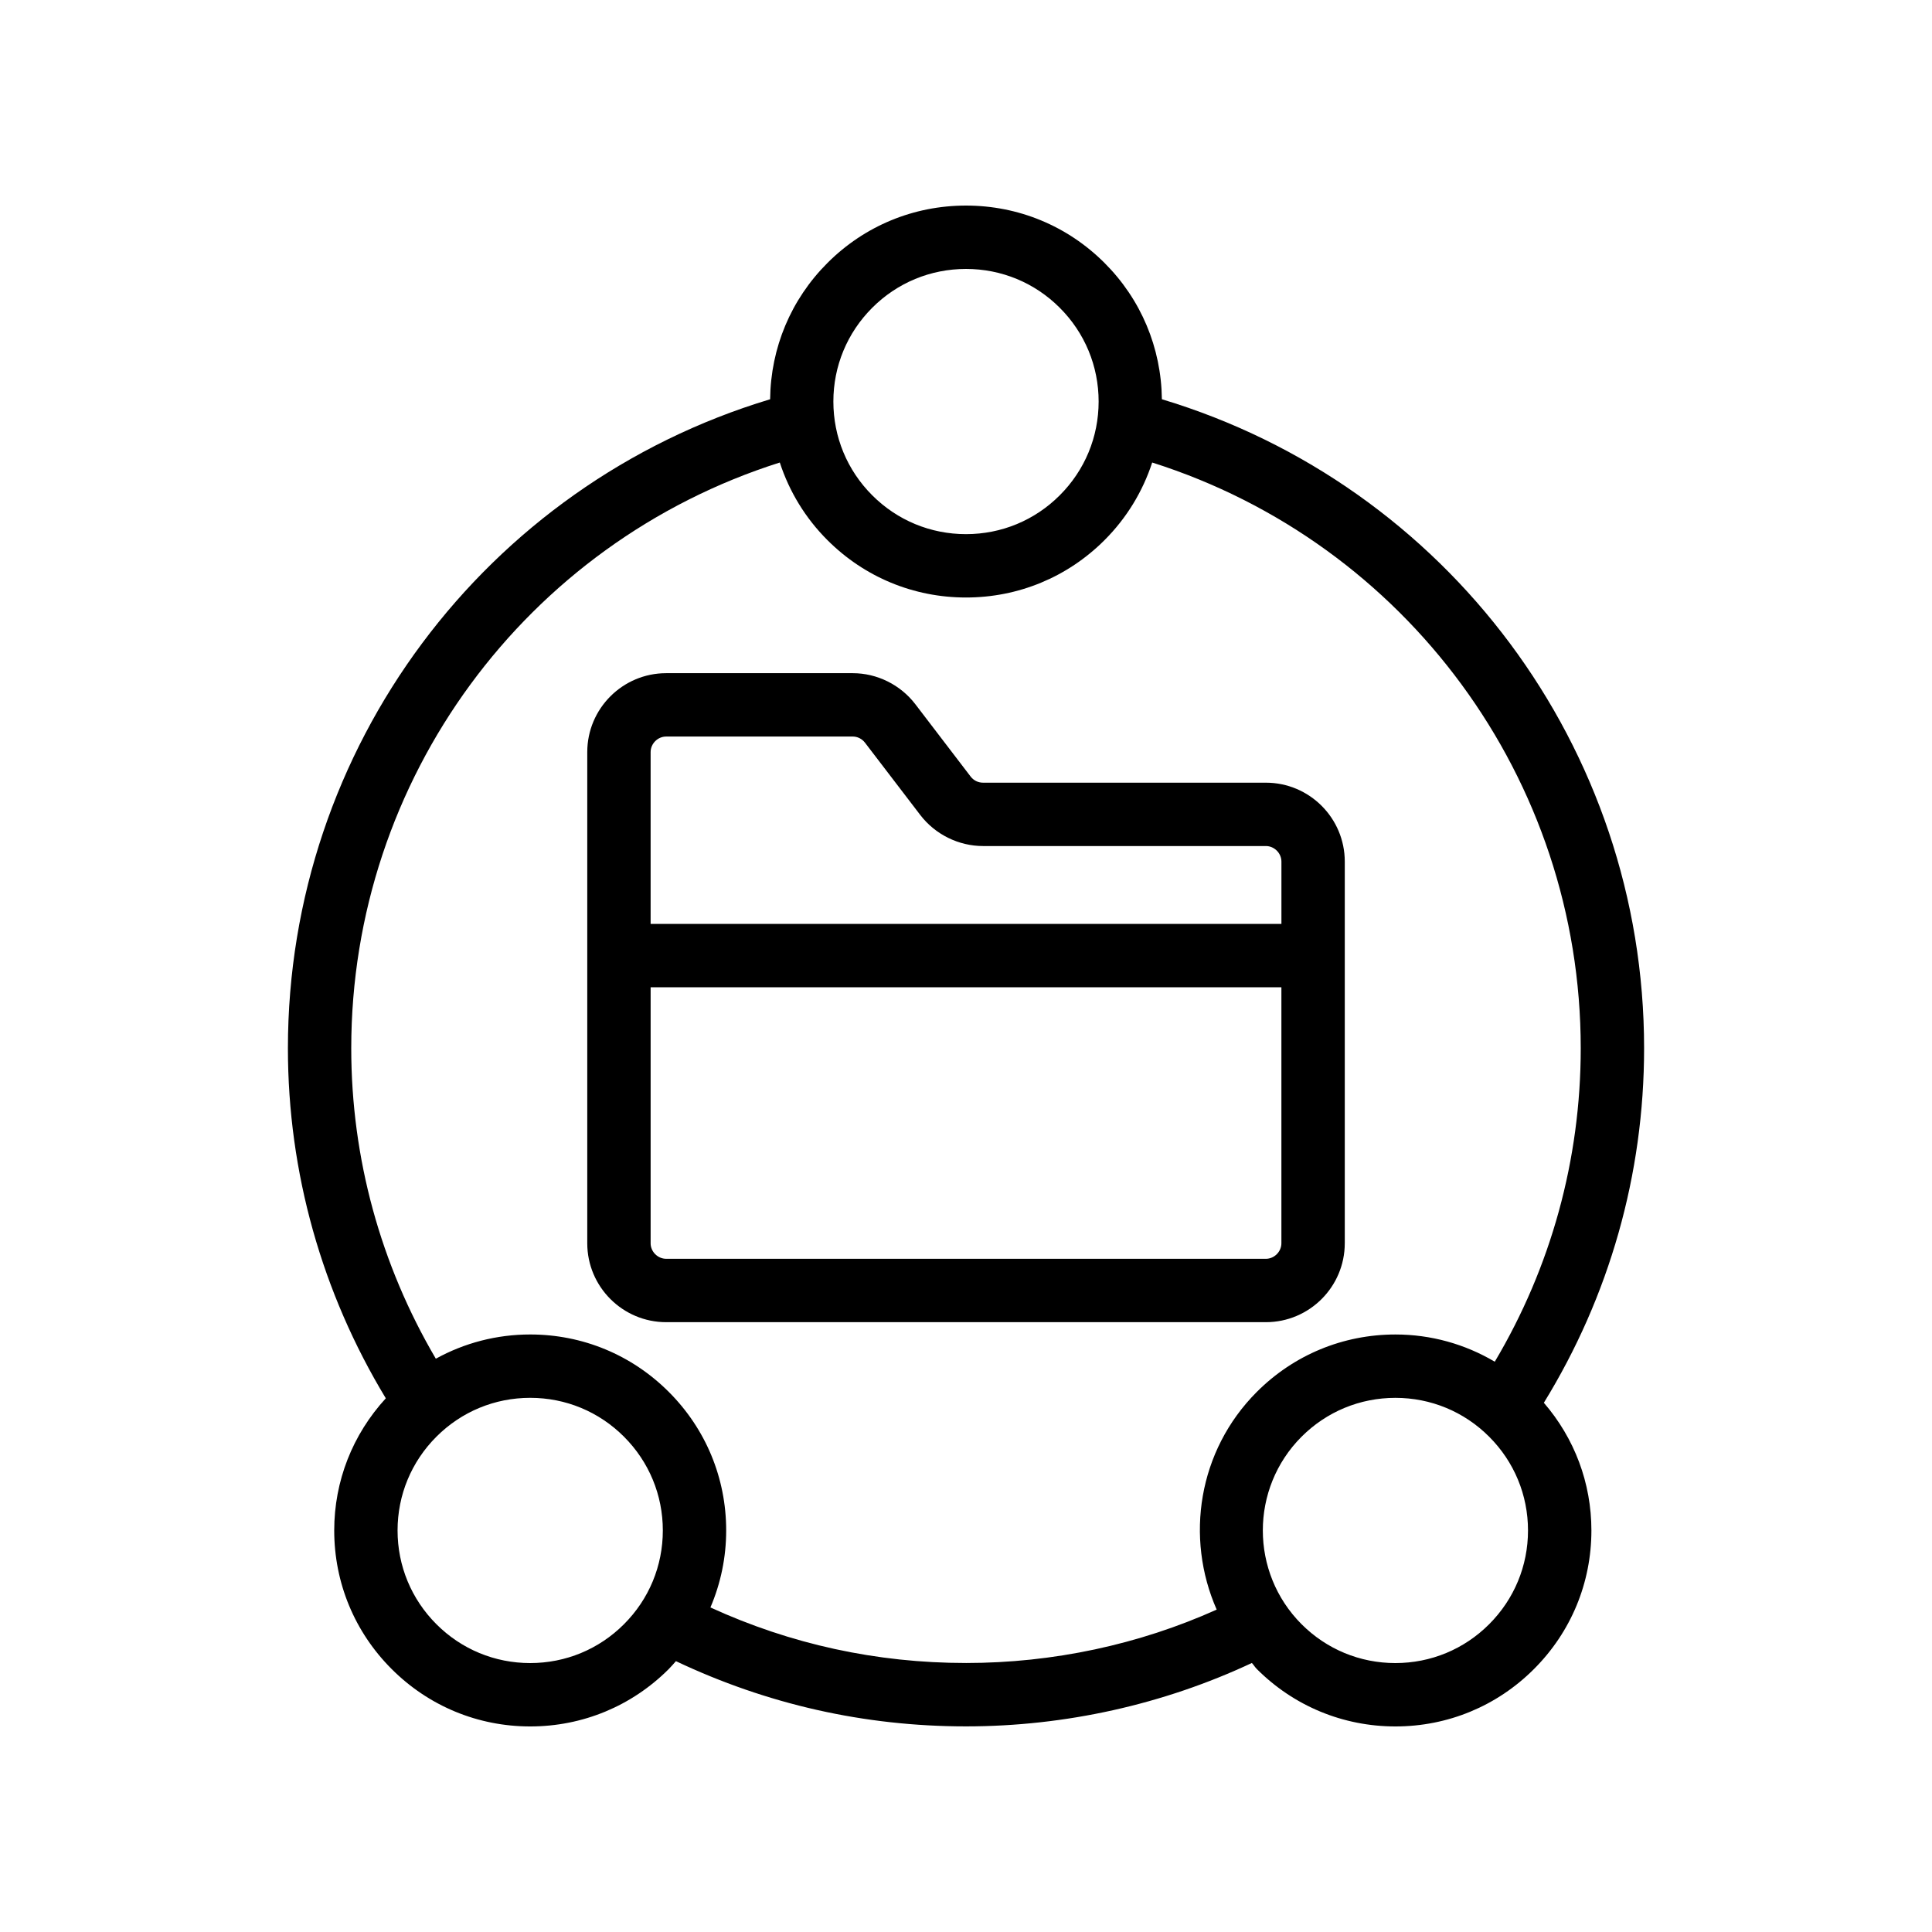
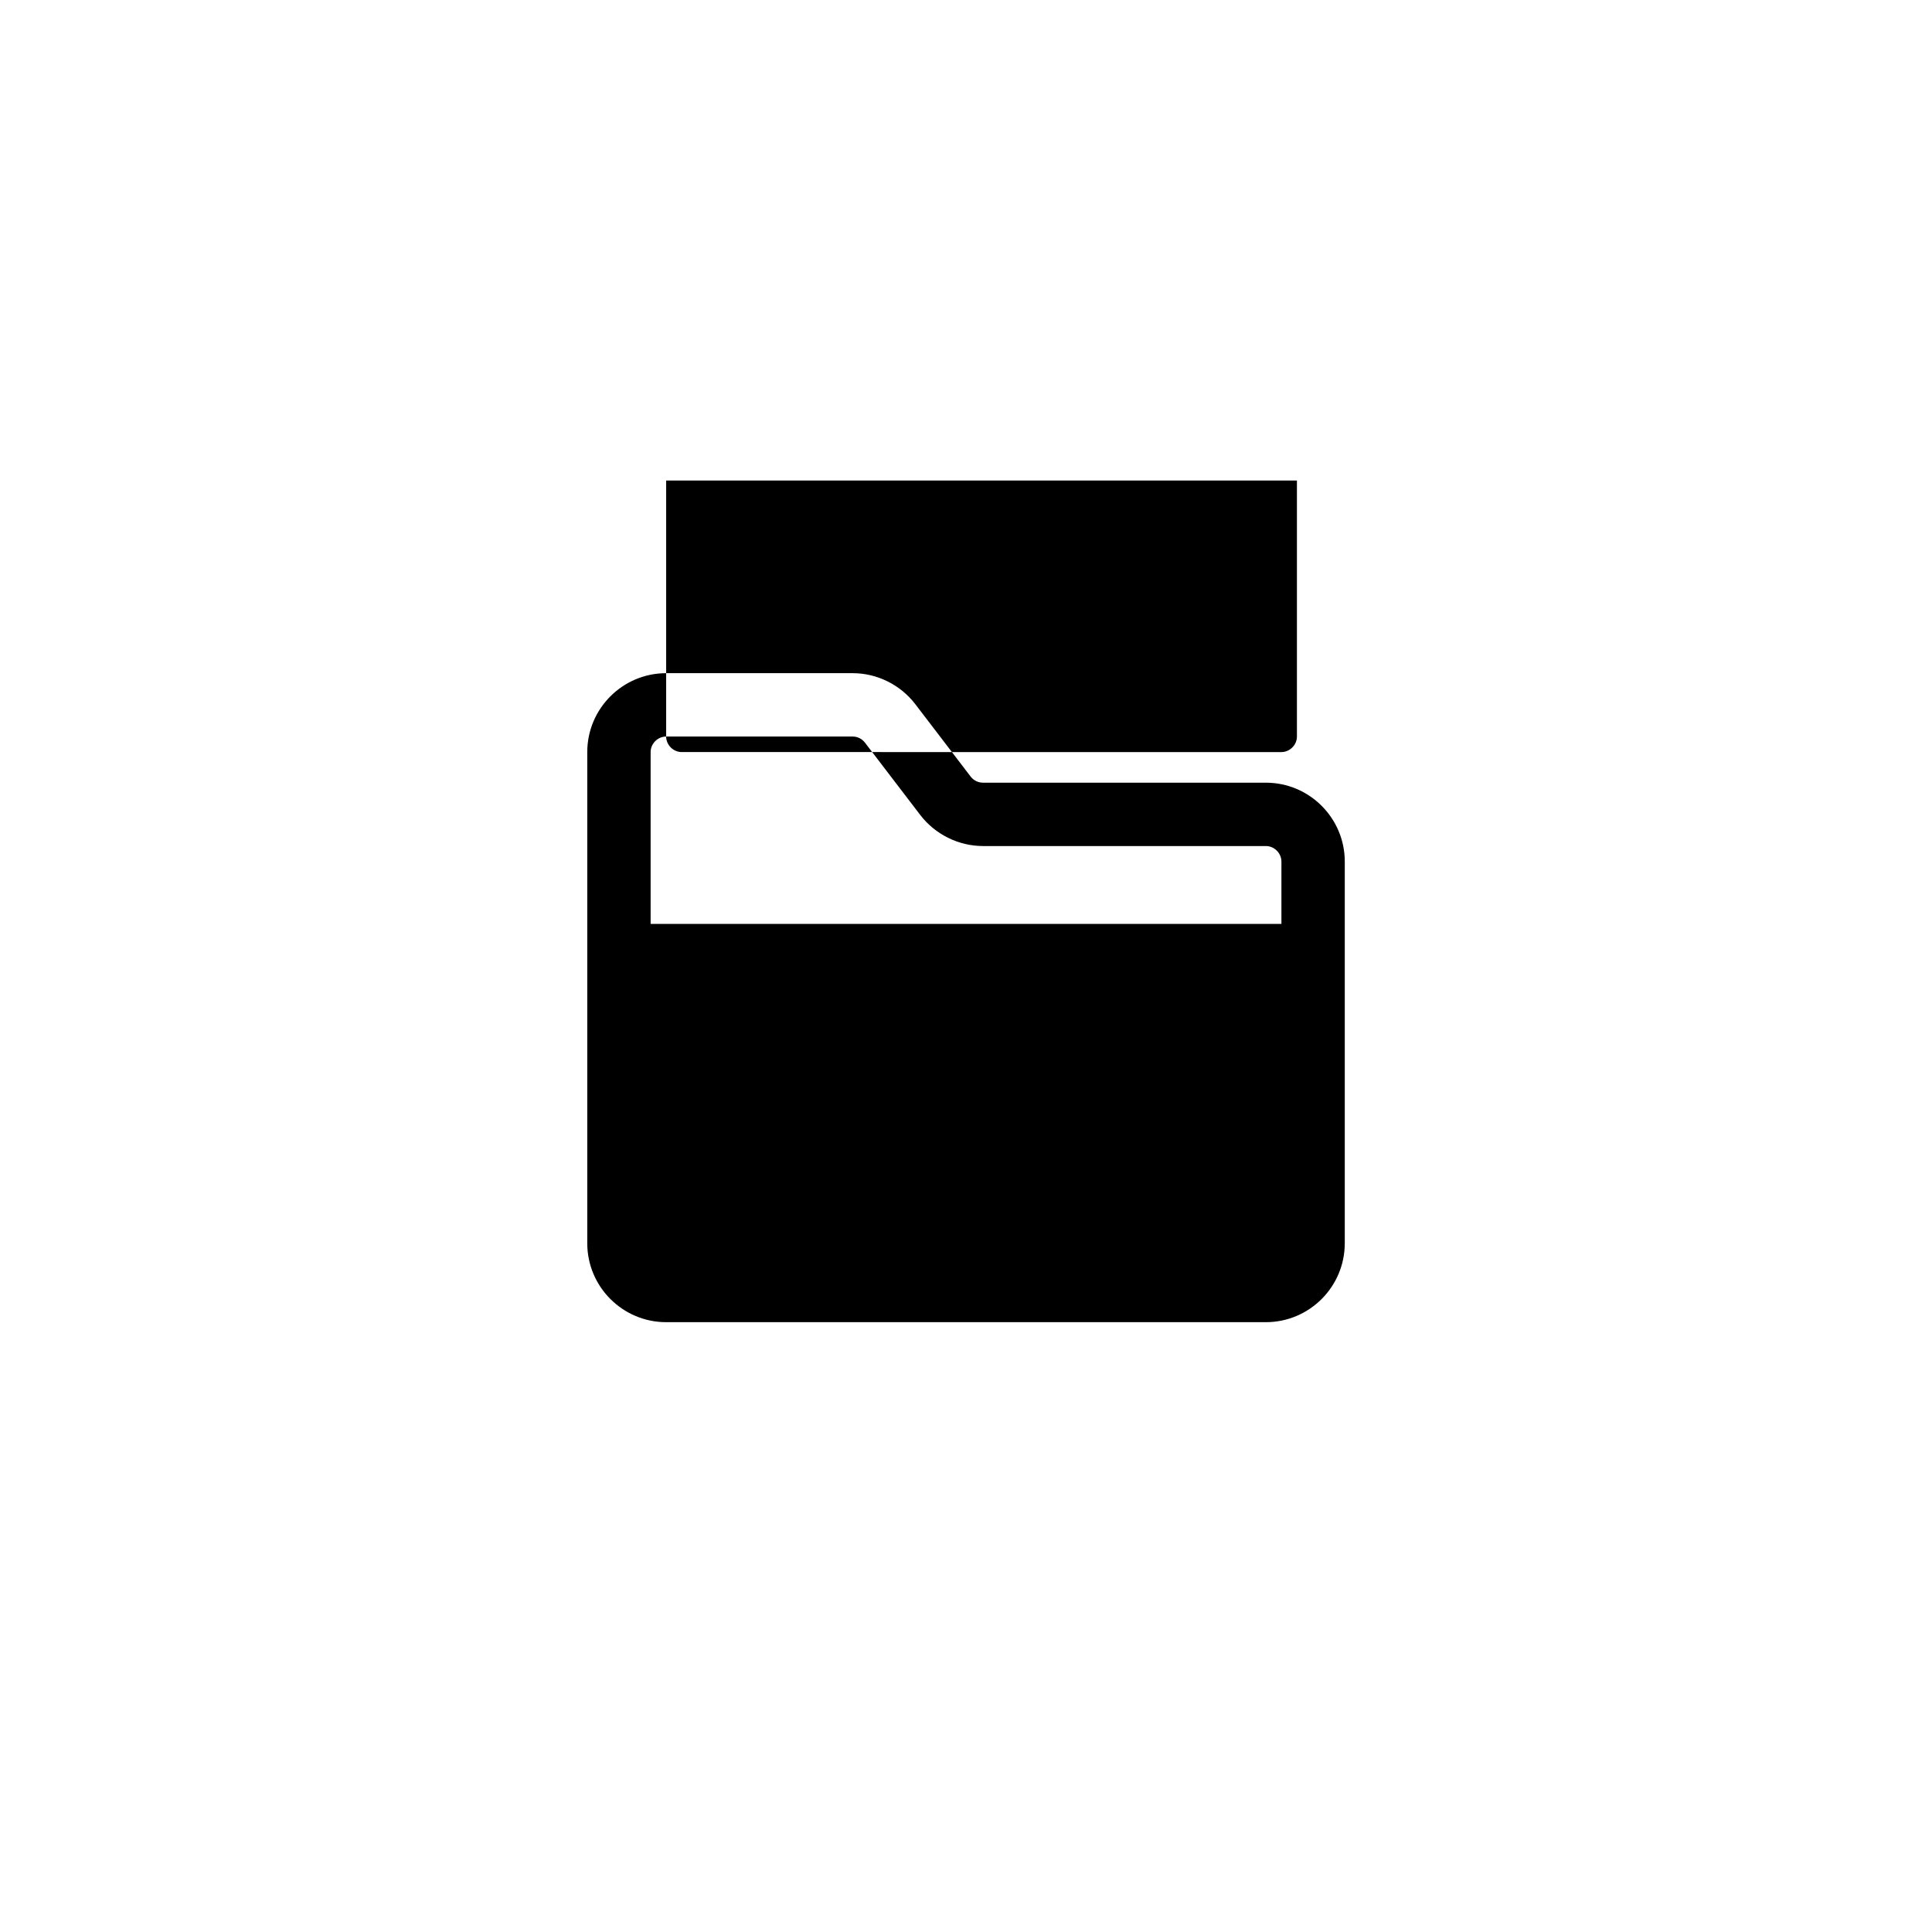
<svg xmlns="http://www.w3.org/2000/svg" fill="#000000" width="800px" height="800px" version="1.1" viewBox="144 144 512 512">
  <g>
-     <path d="m451.91 249.81c-0.156-13.648-5.519-26.457-15.191-36.121-9.809-9.812-22.848-15.211-36.719-15.211-13.875 0-26.914 5.398-36.719 15.211-9.672 9.664-15.035 22.477-15.191 36.121-75.547 22.742-127.79 92.398-127.79 171.99 0 32.91 9.02 64.797 25.945 92.766-8.801 9.594-13.672 21.918-13.672 35.02 0 13.871 5.402 26.918 15.219 36.723 9.809 9.812 22.848 15.215 36.719 15.215 13.875 0 26.914-5.398 36.719-15.211 0.672-0.668 1.27-1.391 1.898-2.09 24.117 11.422 49.926 17.285 76.875 17.285 26.344 0 52.363-5.84 75.758-16.805 0.477 0.516 0.812 1.109 1.316 1.609 9.805 9.809 22.852 15.211 36.723 15.211 13.875 0 26.914-5.398 36.719-15.211 9.816-9.809 15.219-22.848 15.219-36.723 0-12.566-4.473-24.426-12.602-33.84 17.332-28.176 26.566-60.473 26.566-93.945 0.004-79.598-52.242-149.25-127.79-172zm-76.758-24.25c6.633-6.637 15.457-10.289 24.848-10.289s18.211 3.652 24.848 10.293c6.641 6.637 10.301 15.465 10.301 24.852-0.004 9.379-3.66 18.207-10.305 24.844-6.633 6.641-15.457 10.293-24.844 10.293-9.391 0-18.211-3.652-24.848-10.293-6.641-6.637-10.301-15.465-10.301-24.852 0-9.383 3.66-18.207 10.301-24.848zm-90.645 359.17c-9.391 0-18.211-3.652-24.848-10.293-6.641-6.637-10.301-15.465-10.301-24.852 0-9.387 3.656-18.211 10.301-24.852 6.633-6.637 15.457-10.293 24.848-10.293 9.391 0 18.211 3.652 24.848 10.293 6.641 6.637 10.301 15.465 10.301 24.852 0 9.387-3.656 18.211-10.301 24.852-6.633 6.637-15.457 10.293-24.848 10.293zm115.49-0.02c-23.699 0-46.43-4.969-67.727-14.719 2.723-6.367 4.176-13.273 4.176-20.406 0-13.875-5.402-26.918-15.219-36.723-9.809-9.812-22.844-15.211-36.719-15.211-8.895 0-17.43 2.242-25.008 6.422-14.637-24.91-22.414-53.148-22.414-82.27 0-71.363 46.312-133.92 113.57-155.23 2.504 7.664 6.754 14.703 12.625 20.566 9.805 9.809 22.844 15.207 36.719 15.207s26.914-5.398 36.719-15.211c5.867-5.863 10.121-12.898 12.625-20.562 67.254 21.316 113.57 83.871 113.57 155.23 0 29.523-7.906 58.031-22.781 83.066-7.898-4.672-16.906-7.215-26.328-7.215-13.875 0-26.922 5.398-36.727 15.211-15.582 15.586-19.047 38.645-10.641 57.699-20.598 9.262-43.383 14.148-66.434 14.148zm138.64-10.273c-6.633 6.637-15.457 10.293-24.848 10.293s-18.211-3.652-24.855-10.293c-13.695-13.703-13.695-36 0-49.699 6.641-6.637 15.465-10.293 24.855-10.293s18.211 3.652 24.848 10.293c6.641 6.637 10.301 15.465 10.301 24.852 0 9.383-3.66 18.211-10.301 24.848z" />
-     <path d="m500.38 473.48v-101.15c0-11.527-9.379-20.91-20.91-20.91h-74.949c-1.305 0-2.5-0.59-3.289-1.617l-14.668-19.191c-3.938-5.141-10.129-8.211-16.562-8.211h-49.461c-11.527 0-20.91 9.379-20.91 20.91v130.17c0 11.527 9.379 20.91 20.91 20.91h158.93c11.527 0 20.906-9.383 20.906-20.91zm-179.84-134.29h49.461c1.238 0 2.445 0.605 3.223 1.621l14.68 19.199c3.945 5.133 10.152 8.199 16.621 8.199h74.949c2.231 0 4.117 1.887 4.117 4.117v16.512h-167.17v-45.531c0-2.231 1.887-4.117 4.117-4.117zm-4.117 134.29v-67.844h167.16v67.844c0 2.231-1.887 4.117-4.117 4.117l-158.93-0.004c-2.231 0-4.117-1.883-4.117-4.113z" />
+     <path d="m500.38 473.48v-101.15c0-11.527-9.379-20.91-20.91-20.91h-74.949c-1.305 0-2.5-0.59-3.289-1.617l-14.668-19.191c-3.938-5.141-10.129-8.211-16.562-8.211h-49.461c-11.527 0-20.91 9.379-20.91 20.91v130.17c0 11.527 9.379 20.91 20.91 20.91h158.93c11.527 0 20.906-9.383 20.906-20.91zm-179.84-134.29h49.461c1.238 0 2.445 0.605 3.223 1.621l14.68 19.199c3.945 5.133 10.152 8.199 16.621 8.199h74.949c2.231 0 4.117 1.887 4.117 4.117v16.512h-167.17v-45.531c0-2.231 1.887-4.117 4.117-4.117zv-67.844h167.16v67.844c0 2.231-1.887 4.117-4.117 4.117l-158.93-0.004c-2.231 0-4.117-1.883-4.117-4.113z" />
  </g>
</svg>